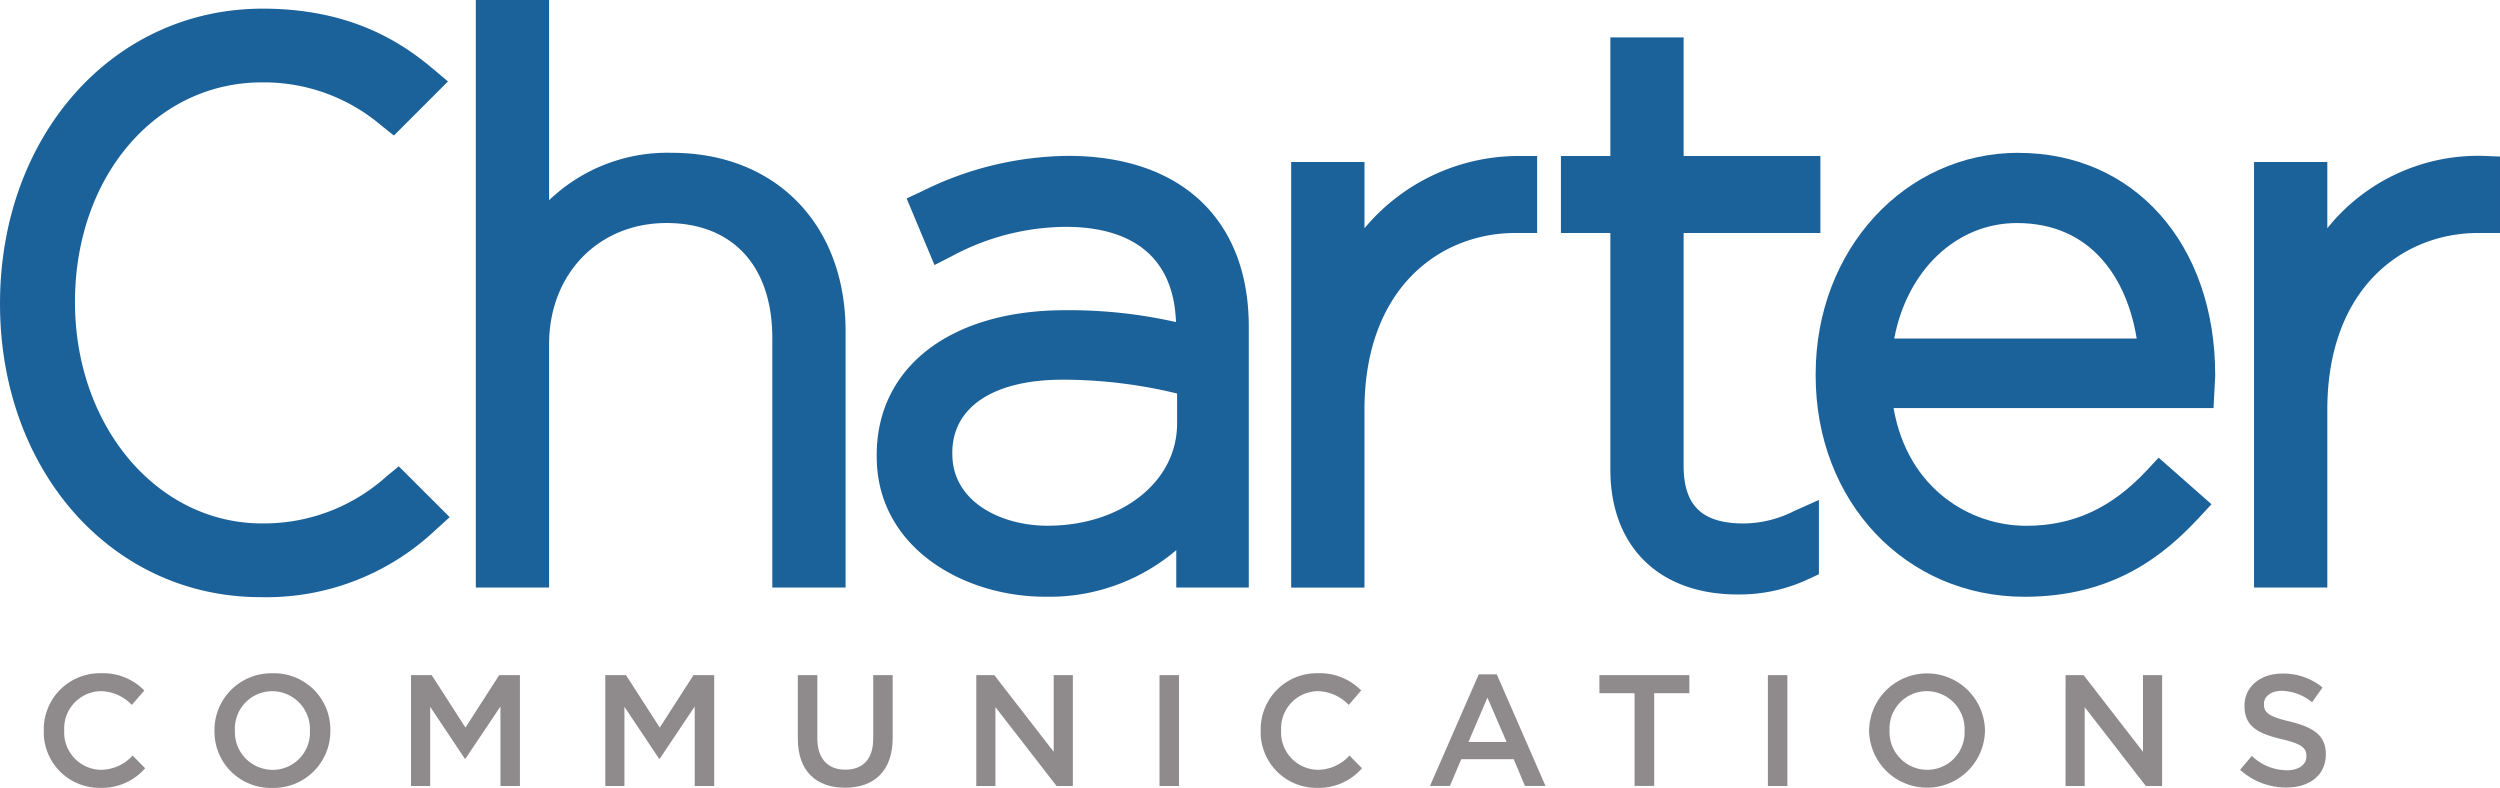
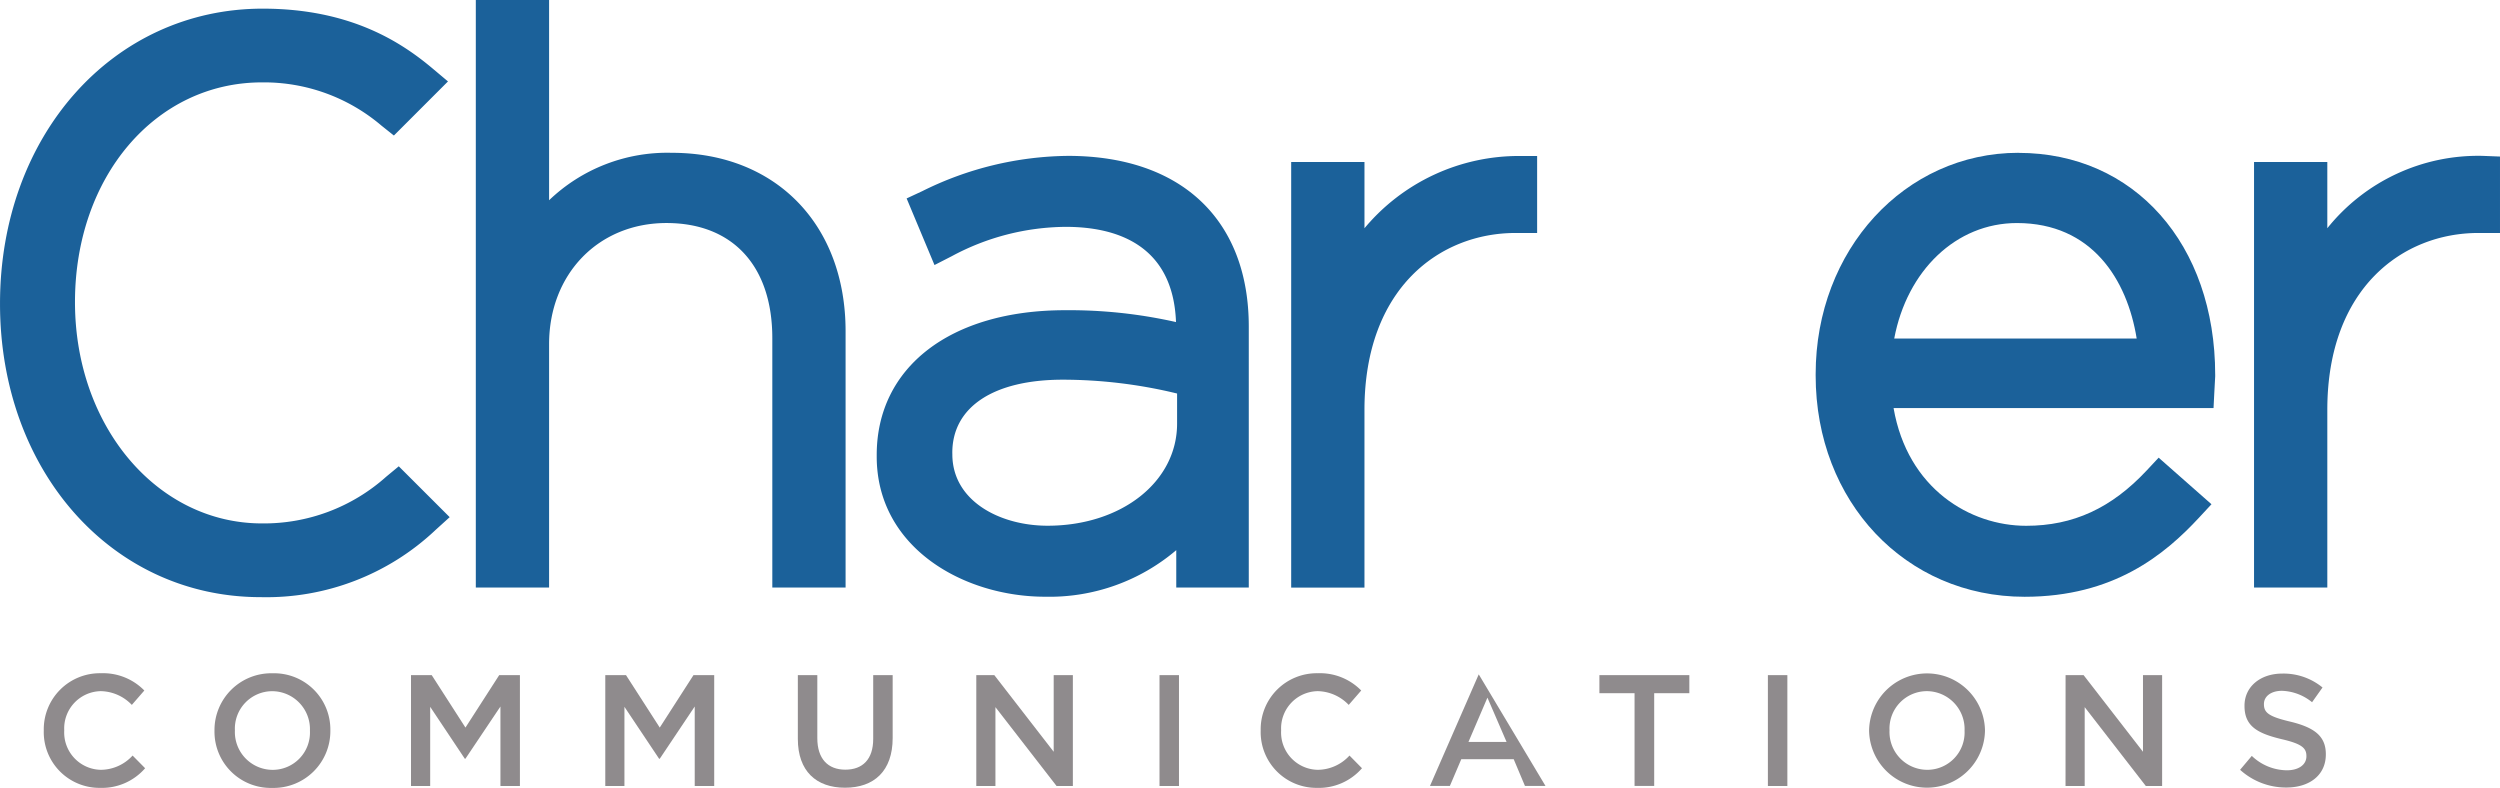
<svg xmlns="http://www.w3.org/2000/svg" width="290.896" height="91.675" viewBox="0 0 290.896 91.675">
  <defs>
    <clipPath id="clip-path">
      <rect id="Rectangle_54" data-name="Rectangle 54" width="290.896" height="91.675" fill="none" />
    </clipPath>
  </defs>
  <g id="Charter" transform="translate(-0.499 -0.499)">
    <g id="g1843" transform="translate(0.499 0.499)">
      <g id="Group_219" data-name="Group 219">
        <g id="Group_218" data-name="Group 218" clip-path="url(#clip-path)">
          <g id="g1845" transform="translate(0.002 0.001)">
            <g id="g1851" transform="translate(55.363)">
              <path id="path1853" d="M53.136,18.279A19.87,19.87,0,0,0,38.858,23.8V.5H30.332V68.867h8.526V40.55c0-8.169,5.744-14.1,13.655-14.1,7.713,0,12.319,5,12.319,13.39V68.867h8.526V39.04c0-12.417-8.127-20.761-20.221-20.761" transform="translate(-30.332 -0.5)" fill="#1b619a" />
            </g>
            <g id="g1855" transform="translate(102.016 18.137)">
              <path id="path1857" d="M64.262,44.815c0-5.322,4.8-8.5,12.855-8.5a56.479,56.479,0,0,1,13.3,1.609v3.506c0,6.774-6.481,11.877-15.075,11.877-5.506,0-11.076-2.854-11.076-8.318ZM77.737,10.273a38.809,38.809,0,0,0-16.973,4.105l-1.817.846,3.242,7.75,2-1.023a28.337,28.337,0,0,1,13.28-3.42c5.71,0,12.475,1.963,12.822,11.079a56.387,56.387,0,0,0-12.915-1.379c-13.312,0-21.91,6.616-21.91,16.849v.178c0,10.595,10.1,16.311,19.6,16.311a22.773,22.773,0,0,0,15.255-5.419V60.5h8.438V30.141c0-12.443-7.861-19.868-21.026-19.868" transform="translate(-55.471 -10.273)" fill="#1b619a" />
            </g>
            <g id="g1859" transform="translate(150.238 18.15)">
              <path id="path1861" d="M89.983,18.689V10.978H81.455V60.5h8.527V39.827c0-14.223,8.821-20.588,17.565-20.588h2.526V10.28h-2a23.391,23.391,0,0,0-18.091,8.409" transform="translate(-81.455 -10.28)" fill="#1b619a" />
            </g>
            <g id="g1863" transform="translate(181.624 4.354)">
-               <path id="path1865" d="M119.629,59.4c-4.831,0-6.983-2.067-6.983-6.714V25.6h15.912V16.64H112.646V2.846H104.12V16.64H98.367V25.6h5.753V53.126c0,8.965,5.666,14.535,14.8,14.535a18.787,18.787,0,0,0,8.253-1.791l1.214-.562V56.663l-2.94,1.318a13.108,13.108,0,0,1-5.814,1.418" transform="translate(-98.367 -2.846)" fill="#1b619a" />
-             </g>
+               </g>
            <g id="g1867" transform="translate(211.265 17.779)">
              <path id="path1869" d="M137.763,18.253c8.734,0,12.827,6.59,13.93,13.438H123.481c1.485-7.893,7.186-13.438,14.282-13.438m.176-8.173c-13.234,0-23.6,11.306-23.6,25.738V36c0,14.672,10.452,25.74,24.311,25.74,10.409,0,16.313-4.92,20.292-9.2l1.453-1.568-6.146-5.419-1.381,1.479c-4.111,4.4-8.568,6.449-14.037,6.449-6.523,0-13.8-4.309-15.426-13.7h37.23l.093-1.834.1-1.854v-.174c0-15.208-9.411-25.831-22.892-25.831" transform="translate(-114.339 -10.08)" fill="#1b619a" />
            </g>
            <g id="g1871" transform="translate(262.274 18.119)">
              <path id="path1873" d="M168.445,10.28A22.494,22.494,0,0,0,150.352,18.7V10.99h-8.527V60.511h8.527V39.839c0-14.219,8.823-20.587,17.564-20.587h2.528V10.359Z" transform="translate(-141.825 -10.263)" fill="#1b619a" />
            </g>
            <g id="g1875" transform="translate(0 1.006)">
              <path id="path1877" d="M45.431,55.507a21.319,21.319,0,0,1-14.449,5.432c-12.2,0-21.759-11.308-21.759-25.75,0-14.579,9.355-25.568,21.759-25.568a21.076,21.076,0,0,1,13.893,5.024l1.455,1.16L52.624,9.51,50.884,8.048c-3.567-3.006-9.5-7.006-19.816-7.006C13.639,1.042.5,15.8.5,35.373c0,19.466,13.03,34.145,30.315,34.145A28.657,28.657,0,0,0,51.2,61.681l1.622-1.47-5.924-5.918Z" transform="translate(-0.5 -1.042)" fill="#1b619a" />
            </g>
            <g id="g1879" transform="translate(5.092 78.336)">
              <path id="path1881" d="M3.244,49.416v-.037A6.525,6.525,0,0,1,9.9,42.711a6.708,6.708,0,0,1,5.044,2.01l-1.455,1.674a5.122,5.122,0,0,0-3.61-1.6,4.337,4.337,0,0,0-4.255,4.547v.037a4.344,4.344,0,0,0,4.255,4.569,5.037,5.037,0,0,0,3.7-1.659l1.457,1.475A6.653,6.653,0,0,1,9.8,56.049a6.485,6.485,0,0,1-6.557-6.633" transform="translate(-3.244 -42.711)" fill="#8f8b8d" />
            </g>
            <g id="g1883" transform="translate(24.955 78.336)">
              <path id="path1885" d="M25.054,49.416v-.037A4.417,4.417,0,0,0,20.669,44.8a4.354,4.354,0,0,0-4.346,4.547v.037a4.4,4.4,0,0,0,4.383,4.569,4.341,4.341,0,0,0,4.348-4.532m-11.107,0v-.037a6.608,6.608,0,0,1,6.759-6.668,6.545,6.545,0,0,1,6.724,6.631v.037a6.607,6.607,0,0,1-6.761,6.67,6.545,6.545,0,0,1-6.722-6.633" transform="translate(-13.947 -42.711)" fill="#8f8b8d" />
            </g>
            <g id="g1887" transform="translate(47.821 78.559)">
              <path id="path1889" d="M26.268,42.831h2.413l3.923,6.1,3.925-6.1h2.413V55.725H36.675V46.478L32.6,52.557H32.53L28.5,46.515v9.21H26.268Z" transform="translate(-26.268 -42.831)" fill="#8f8b8d" />
            </g>
            <g id="g1891" transform="translate(70.428 78.559)">
              <path id="path1893" d="M38.45,42.831h2.413l3.925,6.1,3.923-6.1h2.413V55.725H48.857V46.478l-4.07,6.08h-.074l-4.035-6.043v9.21H38.45Z" transform="translate(-38.45 -42.831)" fill="#8f8b8d" />
            </g>
            <g id="g1895" transform="translate(92.834 78.559)">
              <path id="path1897" d="M50.523,50.254V42.831h2.266v7.33c0,2.4,1.232,3.667,3.259,3.667,2.01,0,3.244-1.2,3.244-3.574V42.831h2.264v7.314c0,3.847-2.171,5.783-5.545,5.783-3.35,0-5.488-1.936-5.488-5.673" transform="translate(-50.523 -42.831)" fill="#8f8b8d" />
            </g>
            <g id="g1899" transform="translate(113.598 78.559)">
              <path id="path1901" d="M61.712,42.831h2.1l6.906,8.915V42.831h2.231V55.725h-1.9l-7.11-9.173v9.173H61.712Z" transform="translate(-61.712 -42.831)" fill="#8f8b8d" />
            </g>
            <path id="path1903" d="M73.2,42.831h2.266V55.725H73.2Z" transform="translate(61.717 35.728)" fill="#8f8b8d" />
            <g id="g1905" transform="translate(146.69 78.336)">
              <path id="path1907" d="M79.543,49.416v-.037a6.526,6.526,0,0,1,6.649-6.668,6.714,6.714,0,0,1,5.048,2.01l-1.455,1.674a5.125,5.125,0,0,0-3.61-1.6,4.336,4.336,0,0,0-4.254,4.547v.037a4.344,4.344,0,0,0,4.254,4.569,5.041,5.041,0,0,0,3.7-1.659l1.455,1.475A6.656,6.656,0,0,1,86.1,56.049a6.487,6.487,0,0,1-6.558-6.633" transform="translate(-79.543 -42.711)" fill="#8f8b8d" />
            </g>
            <g id="g1909" transform="translate(166.387 78.466)">
-               <path id="path1911" d="M99.072,50.648l-2.229-5.157-2.21,5.157Zm-3.24-7.867h2.1L103.6,55.766H101.21L99.9,52.654h-6.1l-1.327,3.112H90.157Z" transform="translate(-90.157 -42.781)" fill="#8f8b8d" />
+               <path id="path1911" d="M99.072,50.648l-2.229-5.157-2.21,5.157Zm-3.24-7.867L103.6,55.766H101.21L99.9,52.654h-6.1l-1.327,3.112H90.157Z" transform="translate(-90.157 -42.781)" fill="#8f8b8d" />
            </g>
            <g id="g1913" transform="translate(186.102 78.557)">
              <path id="path1915" d="M104.87,44.931h-4.09v-2.1h10.465v2.1h-4.09V55.724H104.87Z" transform="translate(-100.78 -42.83)" fill="#8f8b8d" />
            </g>
            <path id="path1917" d="M111.344,42.831h2.266V55.725h-2.266Z" transform="translate(94.363 35.728)" fill="#8f8b8d" />
            <g id="g1919" transform="translate(217.48 78.336)">
              <path id="path1921" d="M128.8,49.416v-.037a4.417,4.417,0,0,0-4.385-4.584,4.355,4.355,0,0,0-4.348,4.547v.037a4.4,4.4,0,0,0,4.385,4.569,4.341,4.341,0,0,0,4.348-4.532m-11.109,0v-.037a6.743,6.743,0,0,1,13.484-.037v.037a6.743,6.743,0,0,1-13.484.037" transform="translate(-117.688 -42.711)" fill="#8f8b8d" />
            </g>
            <g id="g1923" transform="translate(240.345 78.559)">
              <path id="path1925" d="M130.009,42.831h2.1l6.907,8.915V42.831h2.227V55.725h-1.9l-7.11-9.173v9.173h-2.229Z" transform="translate(-130.009 -42.831)" fill="#8f8b8d" />
            </g>
            <g id="g1927" transform="translate(260.65 78.375)">
              <path id="path1929" d="M140.95,53.93l1.364-1.62a5.968,5.968,0,0,0,4.07,1.676c1.4,0,2.284-.661,2.284-1.622V52.33c0-.924-.514-1.422-2.91-1.973-2.745-.663-4.293-1.475-4.293-3.851V46.47c0-2.212,1.843-3.738,4.4-3.738a7.156,7.156,0,0,1,4.678,1.62l-1.217,1.713a5.847,5.847,0,0,0-3.5-1.327c-1.327,0-2.1.683-2.1,1.529V46.3c0,.995.588,1.438,3.075,2.027,2.728.663,4.127,1.641,4.127,3.777v.037c0,2.413-1.9,3.849-4.6,3.849a7.948,7.948,0,0,1-5.38-2.064" transform="translate(-140.95 -42.732)" fill="#8f8b8d" />
            </g>
          </g>
        </g>
      </g>
    </g>
  </g>
</svg>